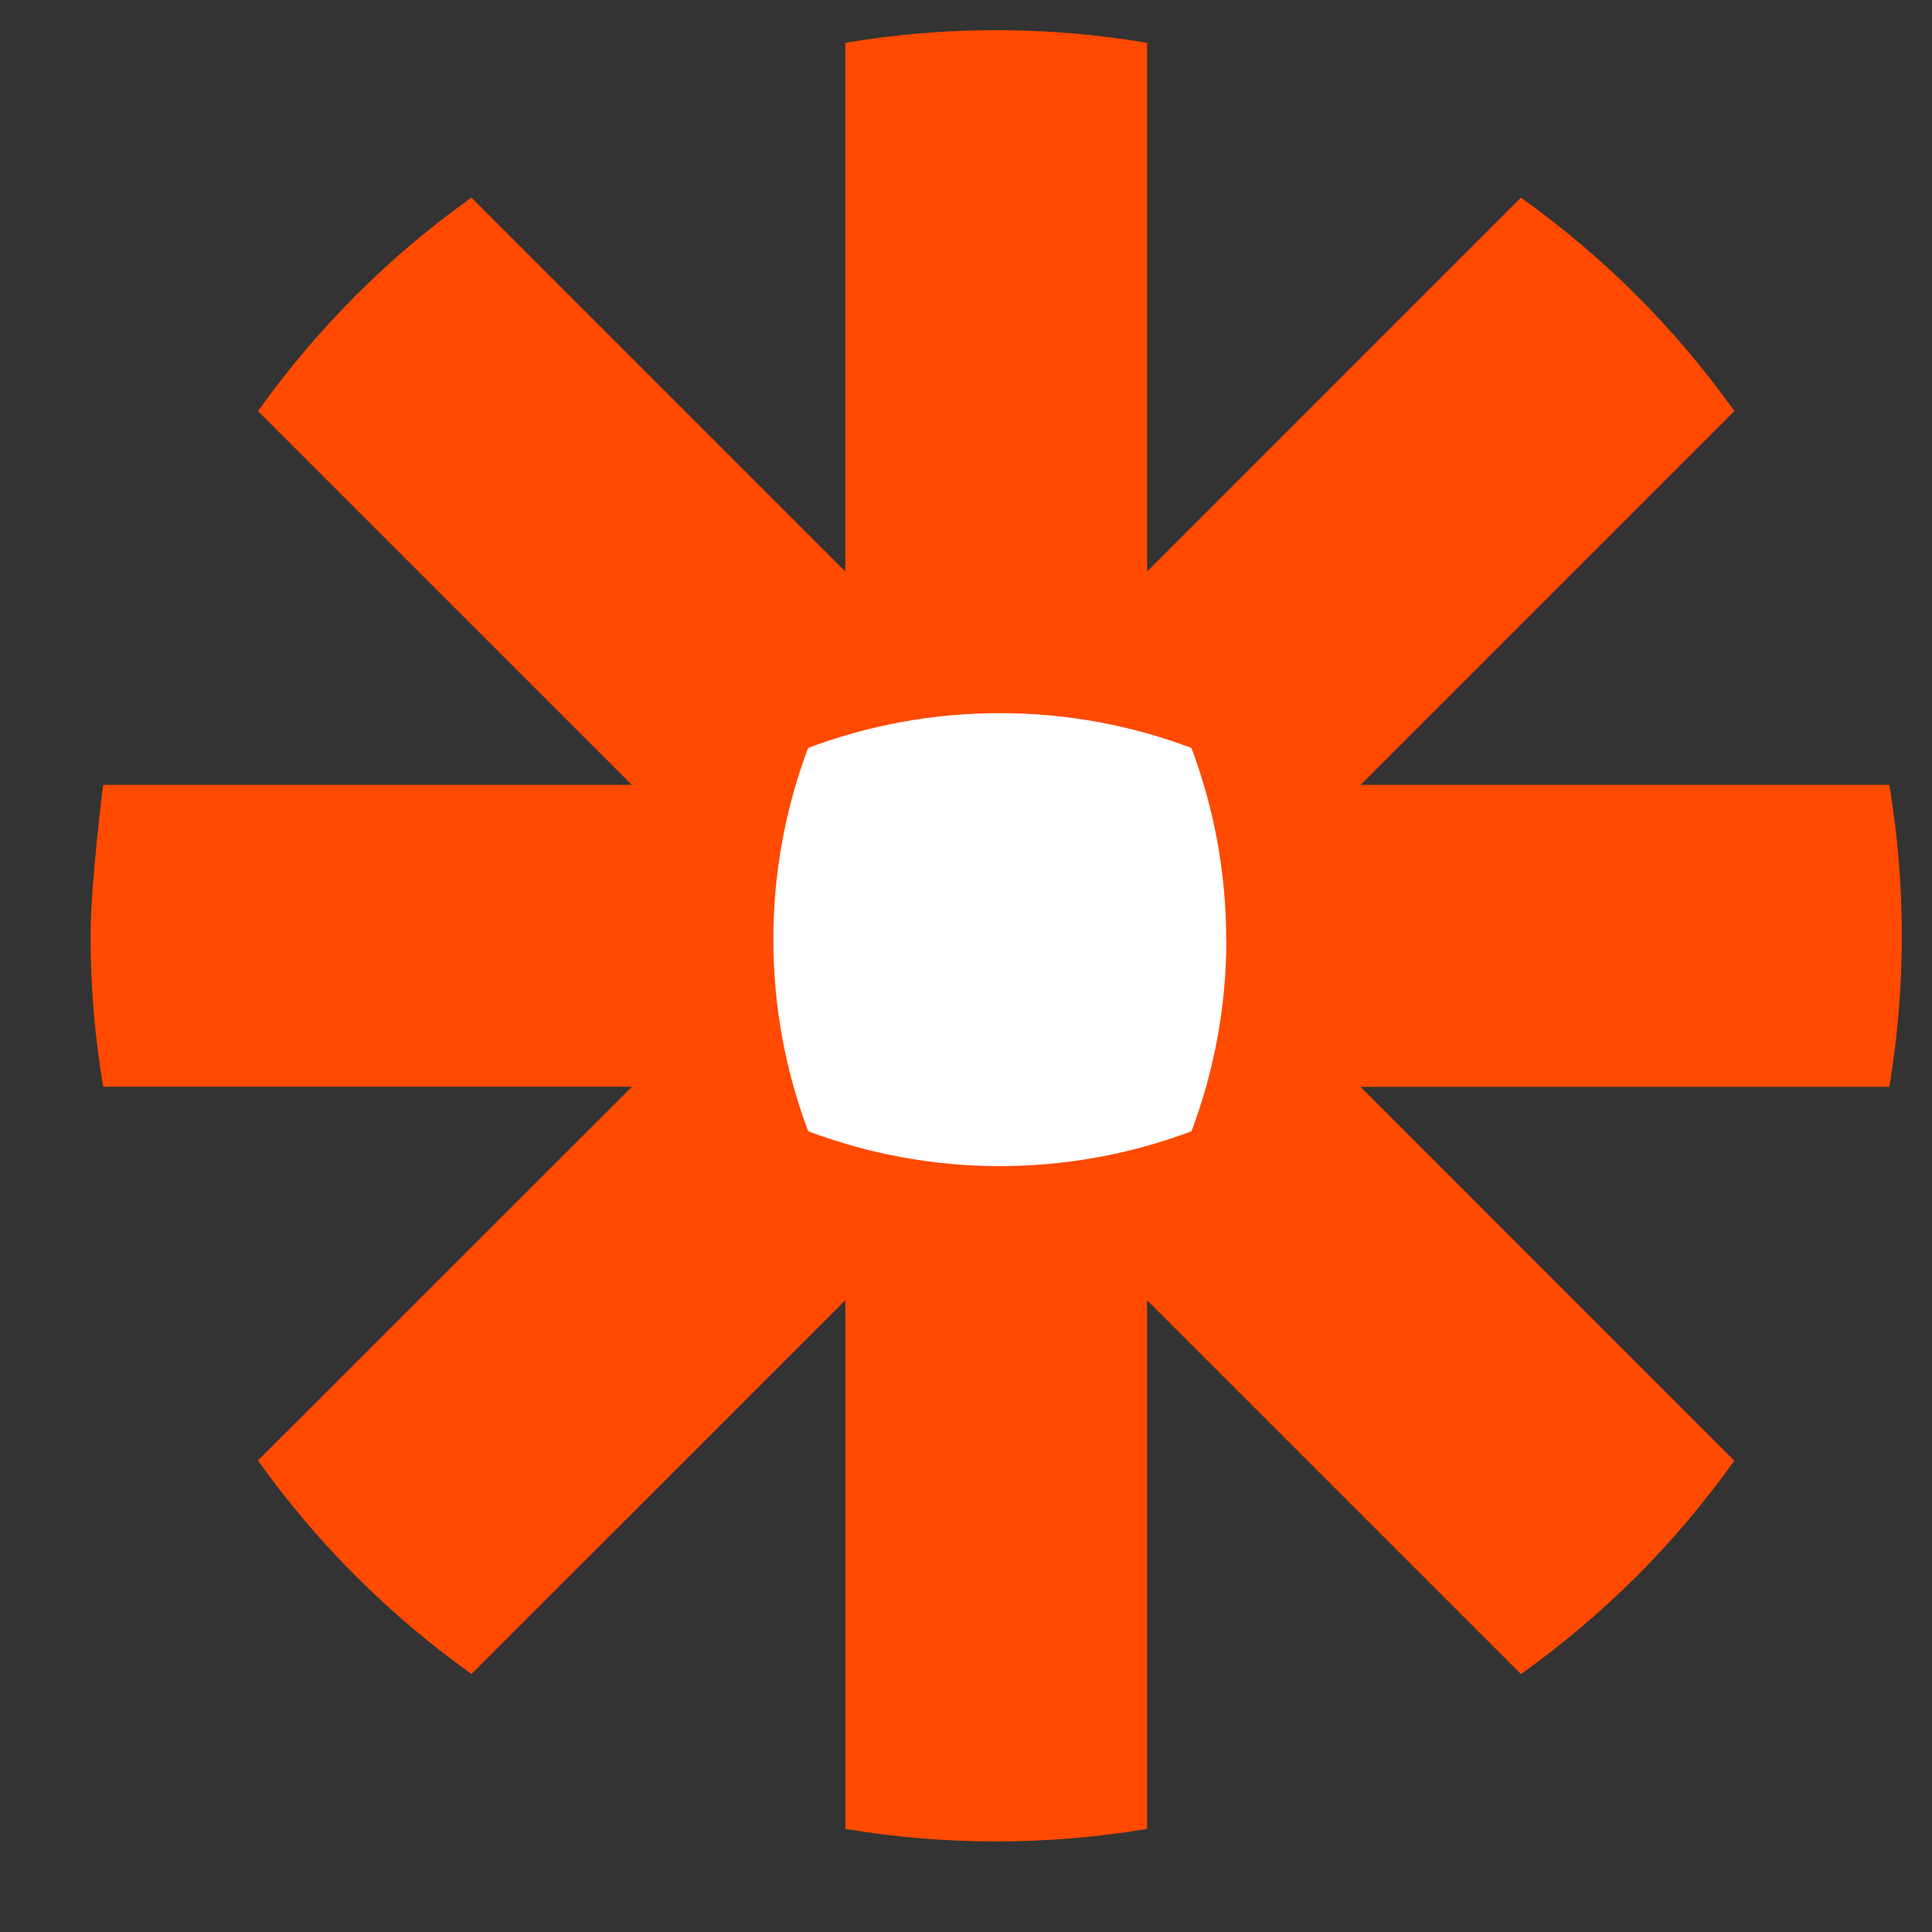
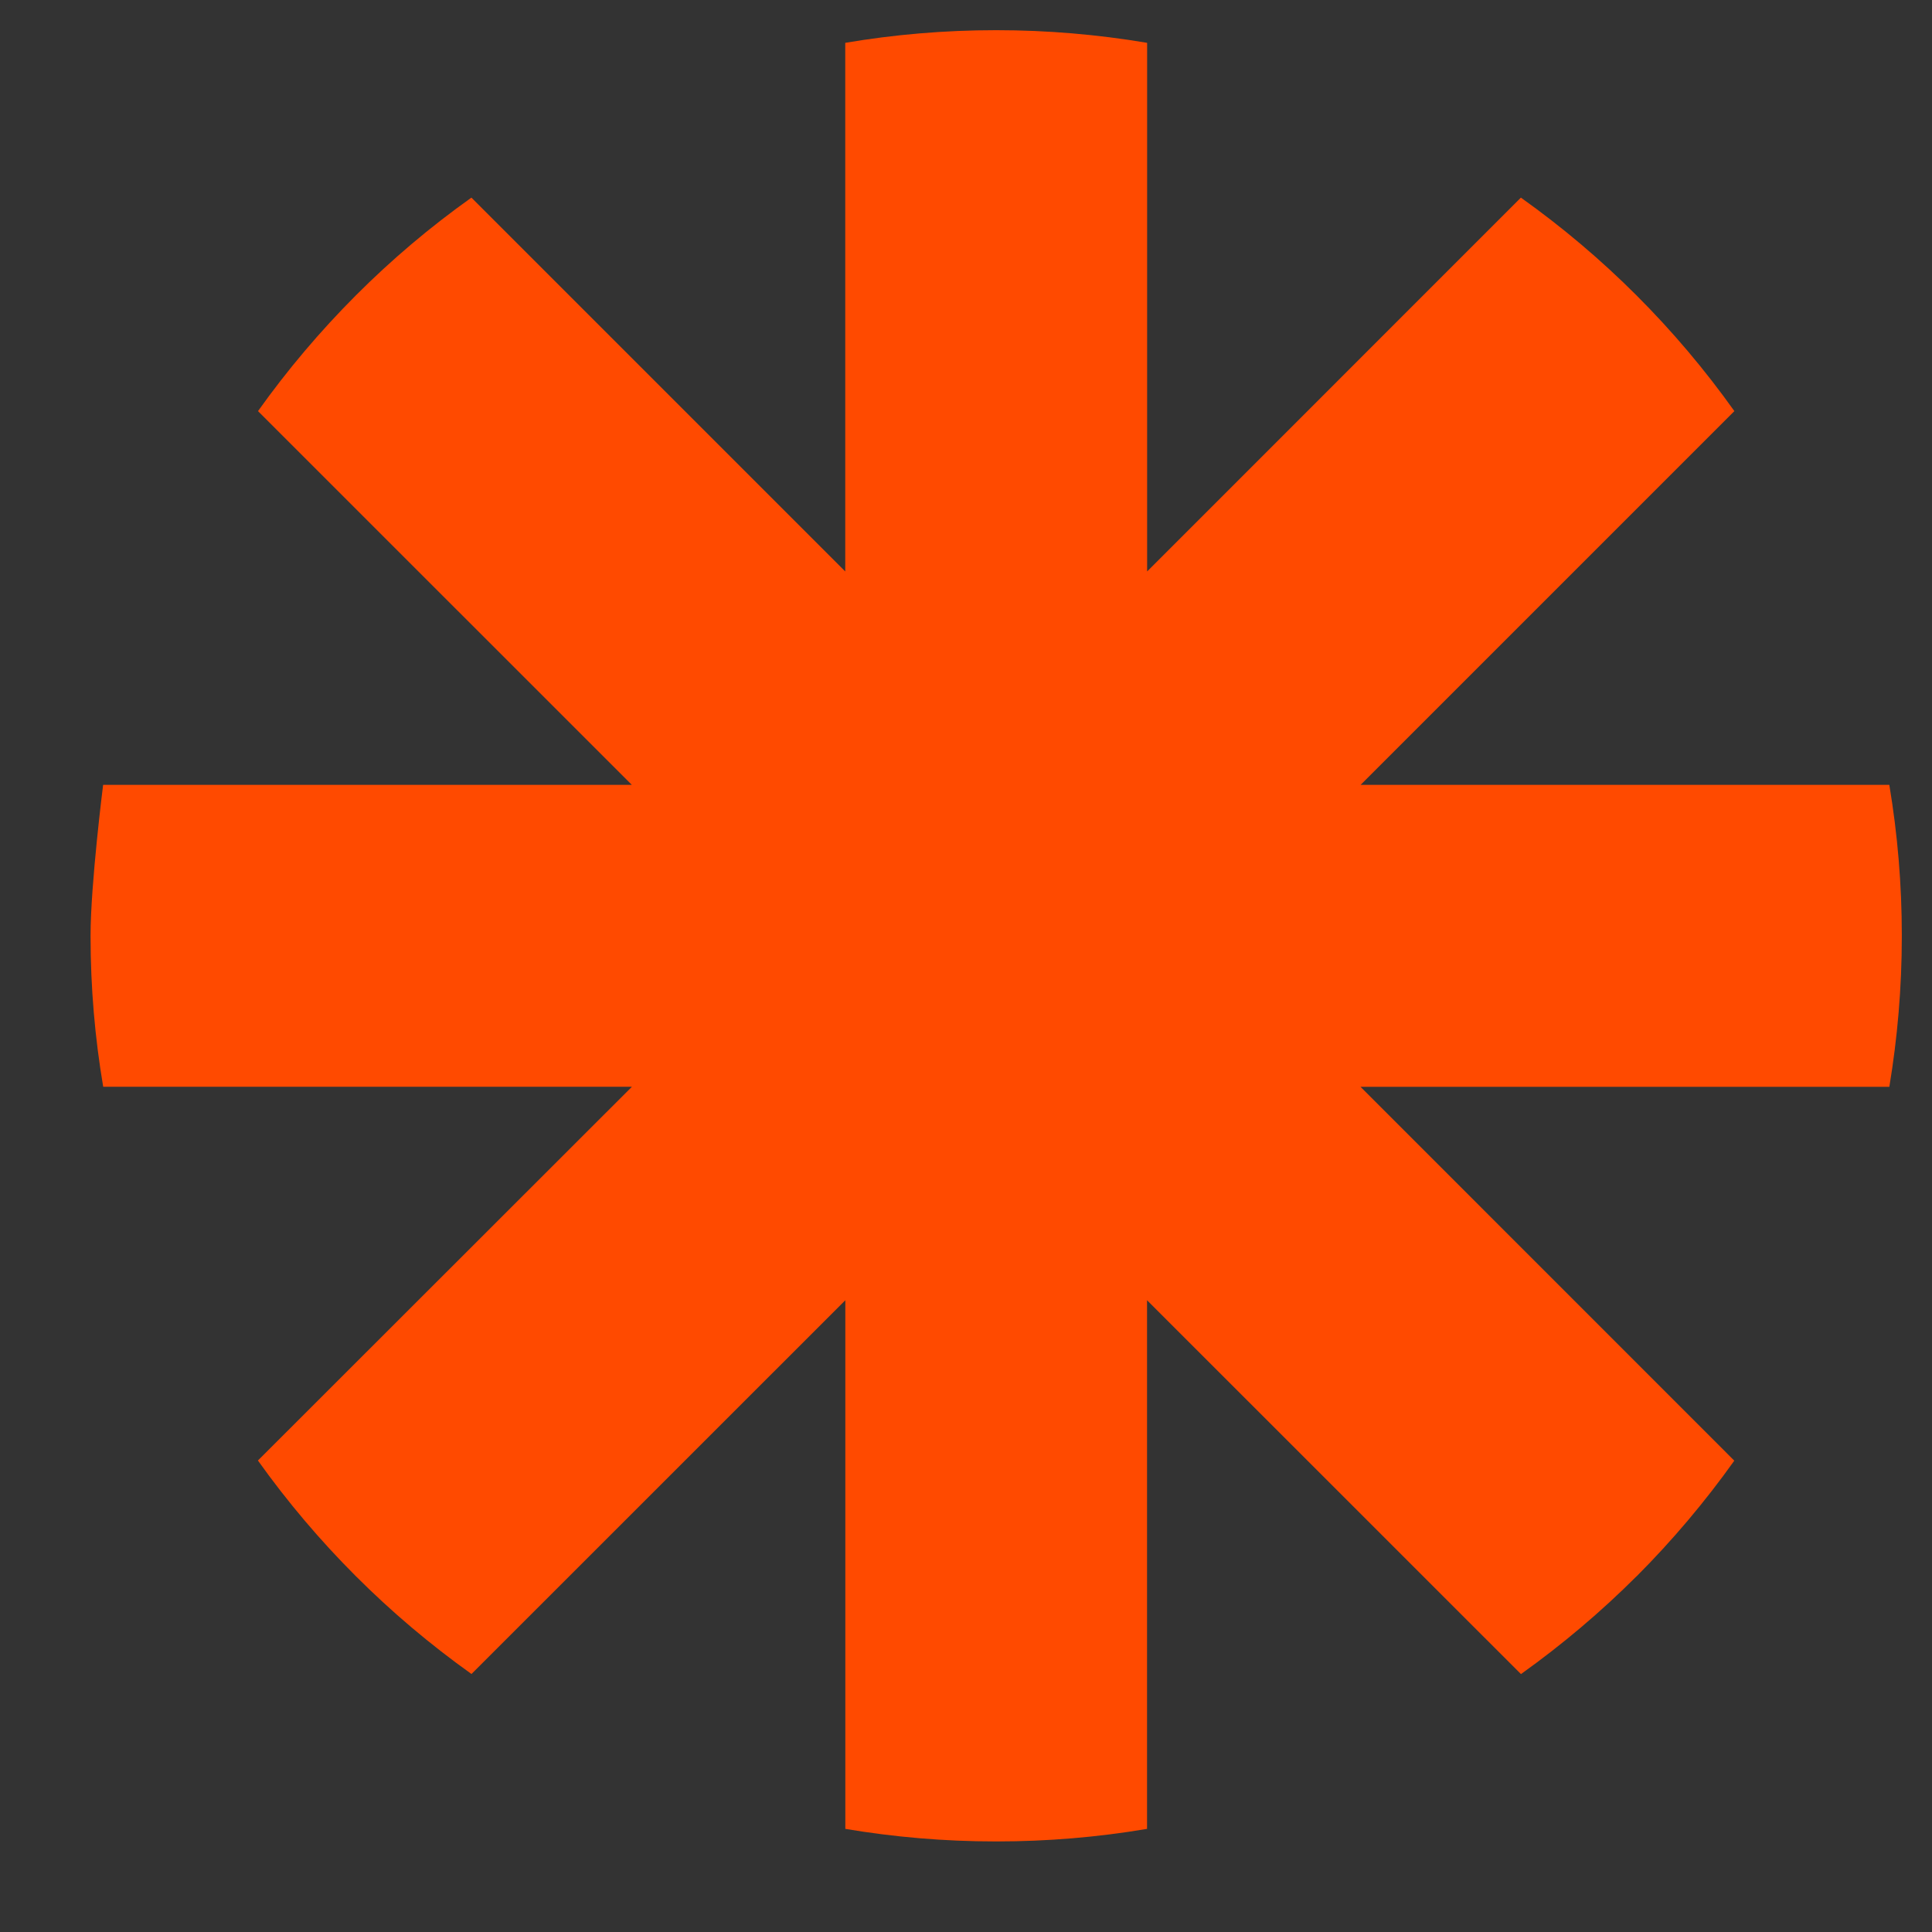
<svg xmlns="http://www.w3.org/2000/svg" width="24" height="24" viewBox="0 0 24 24" fill="none">
  <rect x="0" y="0" width="24" height="24" fill="#333333" stroke="none" />
  <path d="M16.902 9.75H23.469L23.47 9.751C23.573 10.367 23.625 10.991 23.625 11.617V11.633C23.625 12.27 23.571 12.893 23.47 13.501H16.901L21.544 18.145C21.18 18.656 20.774 19.137 20.331 19.581H20.33C19.886 20.025 19.405 20.431 18.894 20.796L14.249 16.152V22.719C13.633 22.823 13.008 22.875 12.383 22.875H12.367C11.731 22.875 11.108 22.821 10.501 22.719V16.152L5.857 20.795C4.831 20.064 3.935 19.168 3.204 18.143L7.85 13.5H1.282C1.179 12.892 1.125 12.267 1.125 11.629V11.621C1.125 10.984 1.281 9.75 1.281 9.75H7.849L3.205 5.107C3.569 4.596 3.975 4.116 4.418 3.672L4.42 3.67C4.864 3.225 5.344 2.819 5.856 2.455L10.5 7.099V0.532C11.108 0.429 11.732 0.375 12.369 0.375H12.381C13.007 0.375 13.632 0.428 14.25 0.532V7.099L18.893 2.455C19.919 3.185 20.815 4.081 21.545 5.107L16.902 9.75Z" fill="#FF4A00" />
-   <path d="M14.801 14.053C15.087 13.294 15.234 12.489 15.234 11.678L15.233 11.678H15.232V11.667C15.232 10.856 15.086 10.051 14.8 9.291C14.061 9.013 13.261 8.859 12.424 8.859H12.415C11.603 8.859 10.798 9.005 10.039 9.291C9.761 10.03 9.607 10.831 9.607 11.667V11.678C9.607 12.489 9.754 13.294 10.04 14.053C10.8 14.339 11.605 14.486 12.416 14.486H12.426C13.237 14.485 14.042 14.339 14.801 14.053Z" fill="white" />
</svg>